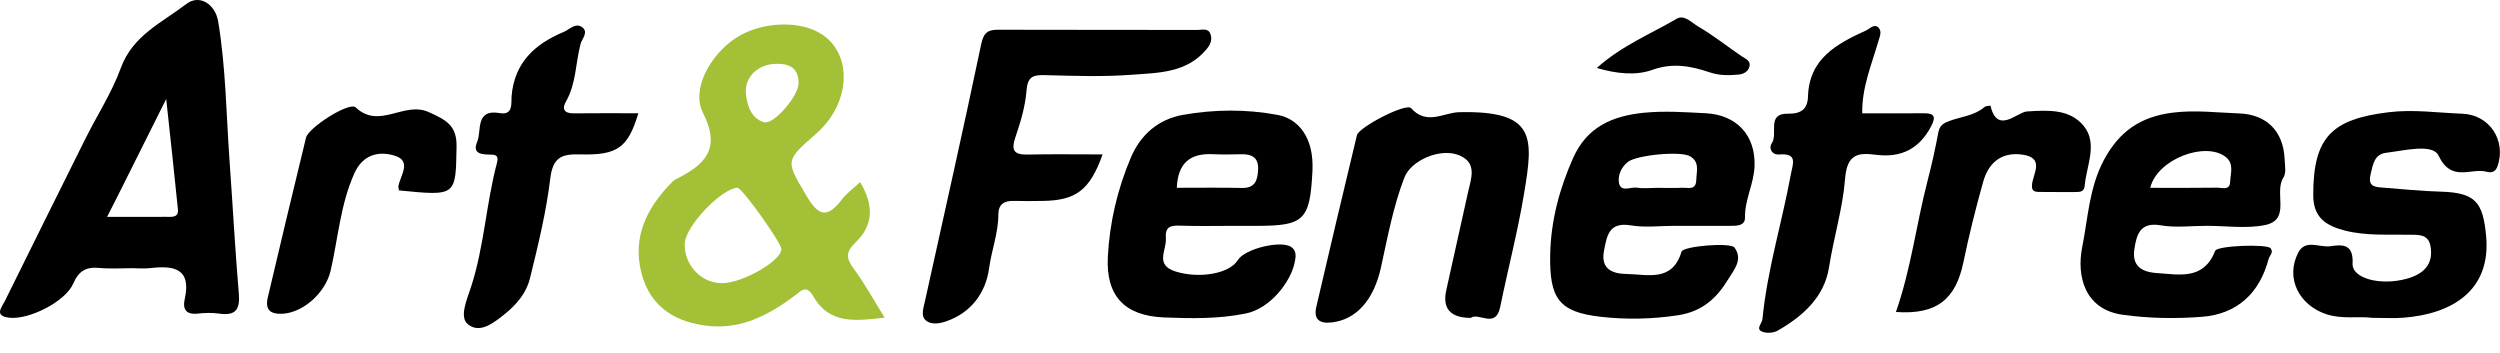
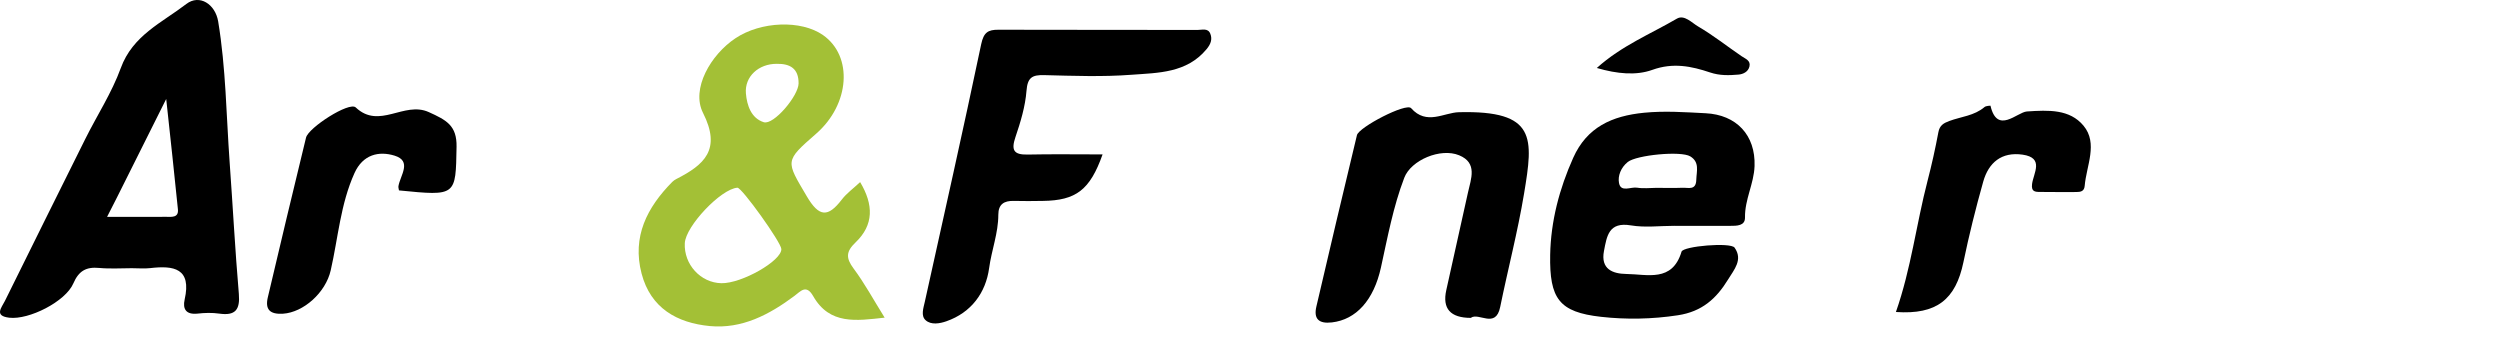
<svg xmlns="http://www.w3.org/2000/svg" width="85" height="12" viewBox="0 0 85 12" fill="none">
  <path d="M4.526 9.118C4.141 9.118 3.752 9.146 3.371 9.11C2.93 9.068 2.677 9.209 2.493 9.637C2.227 10.255 0.982 10.881 0.316 10.802C-0.209 10.74 0.053 10.461 0.167 10.232C1.076 8.396 1.983 6.561 2.897 4.73C3.298 3.924 3.8 3.156 4.106 2.316C4.511 1.201 5.514 0.767 6.336 0.135C6.782 -0.207 7.319 0.139 7.418 0.729C7.681 2.315 7.693 3.92 7.808 5.52C7.916 7.01 7.993 8.503 8.121 9.992C8.167 10.536 7.998 10.74 7.456 10.663C7.214 10.628 6.959 10.635 6.715 10.663C6.331 10.704 6.204 10.512 6.278 10.184C6.52 9.12 5.91 9.022 5.105 9.116C4.915 9.138 4.721 9.12 4.529 9.12L4.526 9.118ZM3.638 7.373C4.39 7.373 5.018 7.377 5.647 7.372C5.827 7.372 6.079 7.413 6.049 7.116C5.933 5.948 5.803 4.781 5.651 3.365C5.016 4.634 4.497 5.673 3.977 6.713C3.883 6.901 3.787 7.088 3.64 7.375L3.638 7.373Z" fill="black" />
  <path d="M29.245 6.192C29.704 6.962 29.714 7.646 29.088 8.243C28.764 8.552 28.755 8.771 29.02 9.127C29.396 9.631 29.698 10.191 30.078 10.8C29.113 10.906 28.209 11.05 27.648 10.068C27.41 9.652 27.22 9.906 27.008 10.063C26.154 10.7 25.224 11.19 24.132 11.086C23.02 10.979 22.123 10.478 21.814 9.302C21.485 8.046 22.001 7.052 22.858 6.184C22.896 6.146 22.944 6.113 22.992 6.088C23.945 5.603 24.535 5.089 23.902 3.837C23.491 3.024 24.163 1.859 25.008 1.299C25.877 0.722 27.238 0.674 27.981 1.192C29.009 1.909 28.897 3.546 27.748 4.547C26.668 5.489 26.718 5.461 27.43 6.673C27.848 7.385 28.151 7.399 28.622 6.784C28.783 6.574 29.007 6.414 29.242 6.194L29.245 6.192ZM24.528 9.629C25.219 9.642 26.58 8.866 26.566 8.467C26.557 8.238 25.221 6.373 25.072 6.382C24.514 6.42 23.311 7.689 23.283 8.269C23.248 8.99 23.821 9.616 24.528 9.629ZM26.413 2.17C25.794 2.166 25.313 2.602 25.361 3.177C25.396 3.59 25.544 4.02 25.967 4.155C26.303 4.263 27.149 3.257 27.152 2.835C27.155 2.331 26.864 2.163 26.413 2.17Z" fill="#A3C036" />
-   <path d="M41.932 7.679C41.327 7.679 40.721 7.694 40.118 7.672C39.789 7.661 39.609 7.712 39.639 8.105C39.67 8.51 39.25 9.006 39.974 9.232C40.759 9.478 41.798 9.316 42.089 8.84C42.327 8.452 43.584 8.151 43.916 8.408C44.101 8.55 44.053 8.758 44.015 8.941C43.881 9.577 43.197 10.489 42.356 10.659C41.43 10.846 40.503 10.83 39.579 10.793C38.233 10.739 37.598 10.06 37.666 8.73C37.727 7.567 37.993 6.43 38.452 5.351C38.785 4.57 39.392 4.054 40.212 3.907C41.278 3.717 42.365 3.707 43.435 3.906C44.132 4.034 44.684 4.659 44.623 5.824C44.536 7.464 44.359 7.677 42.756 7.679C42.482 7.679 42.206 7.679 41.932 7.679ZM40.012 6.385C40.762 6.385 41.497 6.374 42.229 6.39C42.693 6.4 42.76 6.103 42.776 5.756C42.793 5.364 42.566 5.234 42.206 5.244C41.879 5.254 41.55 5.257 41.223 5.242C40.463 5.209 40.047 5.543 40.012 6.385Z" fill="black" />
-   <path d="M75.028 7.678C74.506 7.678 73.971 7.749 73.463 7.661C72.748 7.537 72.641 7.998 72.568 8.476C72.485 9.021 72.791 9.247 73.326 9.283C74.116 9.338 74.925 9.526 75.317 8.528C75.388 8.347 77.081 8.29 77.2 8.441C77.314 8.586 77.162 8.689 77.131 8.808C76.824 9.981 76.047 10.683 74.861 10.772C73.972 10.84 73.073 10.828 72.166 10.701C70.886 10.521 70.597 9.399 70.795 8.403C70.993 7.405 71.033 6.376 71.535 5.436C72.052 4.471 72.773 3.969 73.871 3.83C74.638 3.734 75.376 3.83 76.126 3.856C77.065 3.889 77.63 4.459 77.676 5.393C77.686 5.611 77.739 5.882 77.635 6.04C77.303 6.546 77.911 7.473 77.005 7.653C76.371 7.78 75.69 7.678 75.031 7.678H75.028ZM73.11 6.386C73.899 6.386 74.638 6.392 75.376 6.381C75.542 6.377 75.813 6.49 75.824 6.187C75.836 5.902 75.965 5.568 75.679 5.341C74.992 4.793 73.344 5.406 73.108 6.387L73.11 6.386Z" fill="black" />
  <path d="M56.929 7.678C56.435 7.678 55.93 7.744 55.449 7.663C54.694 7.536 54.633 8.028 54.535 8.534C54.415 9.156 54.838 9.308 55.294 9.315C56.008 9.323 56.858 9.606 57.172 8.557C57.228 8.367 58.844 8.231 58.976 8.42C59.267 8.831 58.96 9.166 58.753 9.505C58.357 10.151 57.871 10.594 57.048 10.719C56.169 10.853 55.29 10.868 54.435 10.772C53.007 10.612 52.68 10.156 52.706 8.666C52.728 7.516 53.019 6.417 53.488 5.368C53.954 4.324 54.805 3.941 55.9 3.833C56.605 3.764 57.291 3.815 57.988 3.85C59.038 3.901 59.692 4.593 59.655 5.647C59.634 6.245 59.32 6.784 59.33 7.395C59.335 7.683 59.047 7.679 58.826 7.679C58.195 7.681 57.562 7.679 56.931 7.679L56.929 7.678ZM56.311 6.387C56.611 6.387 56.911 6.397 57.21 6.384C57.404 6.376 57.666 6.482 57.674 6.11C57.683 5.817 57.793 5.515 57.47 5.317C57.151 5.122 55.641 5.271 55.345 5.507C55.109 5.697 55.001 5.981 55.046 6.221C55.107 6.553 55.447 6.345 55.66 6.381C55.872 6.416 56.095 6.389 56.313 6.387H56.311Z" fill="black" />
  <path d="M37.488 5.249C37.059 6.46 36.584 6.816 35.459 6.831C35.129 6.836 34.799 6.84 34.468 6.831C34.138 6.823 33.943 6.944 33.943 7.302C33.943 7.923 33.713 8.507 33.63 9.118C33.517 9.949 33.026 10.628 32.175 10.924C31.954 11.001 31.658 11.056 31.471 10.887C31.304 10.737 31.395 10.479 31.443 10.264C32.089 7.343 32.747 4.426 33.361 1.5C33.446 1.1 33.594 1.009 33.948 1.011C36.205 1.018 38.461 1.013 40.718 1.018C40.87 1.018 41.072 0.945 41.151 1.148C41.227 1.34 41.161 1.508 41.022 1.673C40.348 2.486 39.378 2.475 38.471 2.542C37.487 2.617 36.49 2.579 35.501 2.554C35.093 2.544 34.936 2.635 34.901 3.086C34.86 3.618 34.699 4.15 34.526 4.659C34.377 5.098 34.458 5.265 34.936 5.255C35.76 5.237 36.586 5.25 37.482 5.25L37.488 5.249Z" fill="black" />
-   <path d="M80.642 10.806C80.18 10.744 79.645 10.864 79.094 10.682C78.172 10.379 77.693 9.457 78.139 8.591C78.384 8.117 78.866 8.427 79.235 8.371C79.656 8.307 80.02 8.297 79.988 8.964C79.965 9.465 80.93 9.723 81.825 9.478C82.377 9.328 82.759 9.001 82.633 8.353C82.554 7.948 82.21 7.986 81.913 7.981C81.179 7.966 80.446 8.024 79.721 7.838C79.083 7.672 78.65 7.4 78.65 6.631C78.65 4.665 79.275 4.053 81.211 3.816C82.072 3.712 82.883 3.836 83.714 3.866C84.65 3.899 85.209 4.776 84.921 5.639C84.847 5.862 84.697 5.88 84.55 5.84C84.011 5.696 83.349 6.215 82.912 5.293C82.713 4.869 81.749 5.121 81.133 5.194C80.737 5.24 80.684 5.569 80.603 5.913C80.514 6.283 80.664 6.352 80.951 6.374C81.627 6.423 82.305 6.498 82.982 6.516C84.166 6.549 84.421 6.873 84.528 8.021C84.703 9.893 83.349 10.679 81.708 10.803C81.381 10.828 81.049 10.806 80.642 10.806Z" fill="black" />
  <path d="M50.01 10.808C49.312 10.808 49.033 10.493 49.174 9.863C49.42 8.758 49.667 7.651 49.911 6.546C50.015 6.075 50.242 5.541 49.612 5.28C48.978 5.017 47.973 5.445 47.745 6.045C47.368 7.031 47.178 8.069 46.952 9.095C46.708 10.204 46.111 10.866 45.285 10.962C44.836 11.015 44.659 10.839 44.757 10.421C45.208 8.477 45.67 6.536 46.136 4.595C46.2 4.325 47.81 3.486 47.978 3.678C48.502 4.271 49.093 3.828 49.602 3.815C52.249 3.749 52.132 4.69 51.818 6.584C51.603 7.879 51.269 9.153 51.006 10.44C50.853 11.19 50.273 10.61 50.01 10.806V10.808Z" fill="black" />
-   <path d="M21.703 3.854C21.351 5.013 21.011 5.287 19.709 5.249C19.081 5.231 18.795 5.363 18.709 6.07C18.571 7.216 18.293 8.35 18.016 9.475C17.902 9.939 17.578 10.339 17.201 10.645C16.821 10.952 16.317 11.378 15.898 11.015C15.613 10.767 15.879 10.174 16.017 9.752C16.461 8.385 16.527 6.939 16.892 5.556C16.928 5.419 16.953 5.269 16.747 5.26C16.441 5.25 16.031 5.272 16.226 4.816C16.382 4.451 16.144 3.696 16.998 3.846C17.459 3.927 17.376 3.488 17.393 3.283C17.484 2.13 18.182 1.498 19.167 1.085C19.364 1.003 19.555 0.777 19.768 0.909C20.038 1.076 19.788 1.309 19.739 1.494C19.567 2.144 19.592 2.843 19.243 3.451C19.099 3.701 19.18 3.859 19.506 3.854C20.216 3.845 20.928 3.851 21.701 3.851L21.703 3.854Z" fill="black" />
-   <path d="M63.318 3.853C64.025 3.853 64.712 3.858 65.398 3.851C65.748 3.848 65.841 3.947 65.662 4.287C65.256 5.064 64.639 5.373 63.774 5.262C63.181 5.186 62.799 5.231 62.733 6.073C62.655 7.079 62.346 8.077 62.186 9.093C62.027 10.101 61.295 10.752 60.443 11.241C60.296 11.325 60.038 11.34 59.891 11.266C59.698 11.17 59.911 10.992 59.924 10.846C60.086 9.174 60.587 7.57 60.889 5.928C60.955 5.573 61.135 5.201 60.499 5.252C60.228 5.274 60.132 5.024 60.24 4.869C60.465 4.548 60.05 3.853 60.787 3.866C61.234 3.874 61.459 3.714 61.472 3.28C61.512 1.983 62.459 1.487 63.45 1.034C63.585 0.973 63.729 0.785 63.878 0.95C63.99 1.076 63.911 1.246 63.863 1.409C63.632 2.204 63.3 2.979 63.316 3.856L63.318 3.853Z" fill="black" />
  <path d="M13.565 6.473C13.559 6.425 13.539 6.374 13.547 6.327C13.61 5.961 14.016 5.477 13.416 5.292C12.883 5.128 12.339 5.25 12.052 5.886C11.576 6.94 11.497 8.084 11.245 9.189C11.072 9.954 10.315 10.621 9.623 10.666C9.167 10.694 9.01 10.514 9.106 10.109C9.531 8.297 9.965 6.488 10.405 4.679C10.487 4.34 11.875 3.446 12.095 3.653C12.899 4.413 13.734 3.43 14.578 3.811C15.181 4.084 15.536 4.269 15.523 4.991C15.493 6.666 15.521 6.668 13.567 6.474L13.565 6.473Z" fill="black" />
  <path d="M64.461 10.608C64.978 9.134 65.155 7.616 65.537 6.147C65.679 5.602 65.801 5.05 65.905 4.495C65.948 4.265 66.078 4.188 66.273 4.115C66.676 3.965 67.127 3.937 67.474 3.639C67.522 3.598 67.676 3.591 67.676 3.593C67.906 4.583 68.581 3.813 68.915 3.79C69.655 3.74 70.371 3.71 70.84 4.274C71.34 4.875 70.937 5.632 70.879 6.322C70.863 6.512 70.732 6.527 70.595 6.529C70.184 6.532 69.771 6.529 69.359 6.526C69.184 6.526 69.059 6.512 69.09 6.258C69.136 5.888 69.515 5.366 68.768 5.258C68.056 5.156 67.613 5.526 67.43 6.175C67.175 7.079 66.947 7.993 66.757 8.911C66.493 10.183 65.847 10.704 64.463 10.608H64.461Z" fill="black" />
  <path d="M54.292 2.311C55.138 1.55 56.119 1.157 57.014 0.634C57.266 0.487 57.523 0.777 57.74 0.902C58.252 1.201 58.721 1.575 59.213 1.91C59.347 2.001 59.531 2.057 59.481 2.263C59.438 2.444 59.263 2.523 59.109 2.536C58.787 2.564 58.472 2.574 58.141 2.463C57.507 2.25 56.884 2.121 56.177 2.376C55.632 2.572 54.987 2.515 54.29 2.311H54.292Z" fill="black" />
</svg>